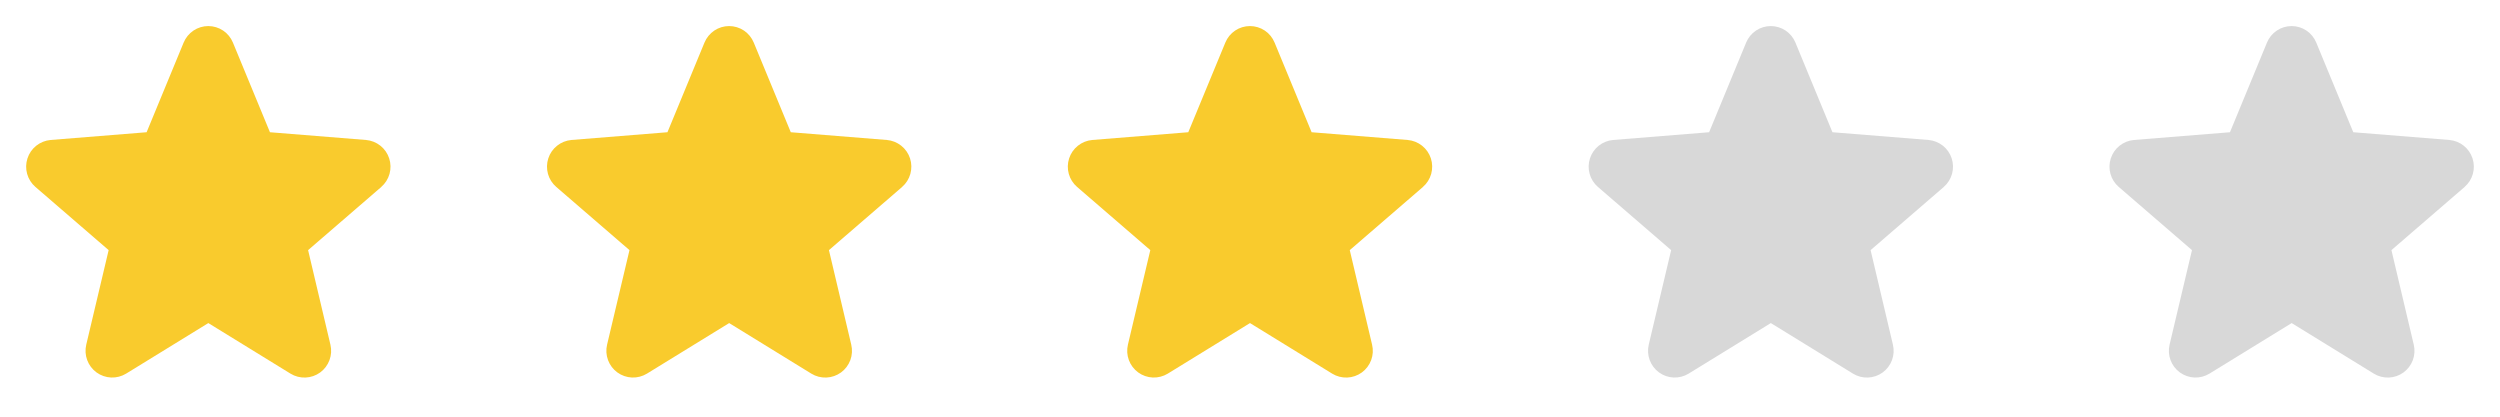
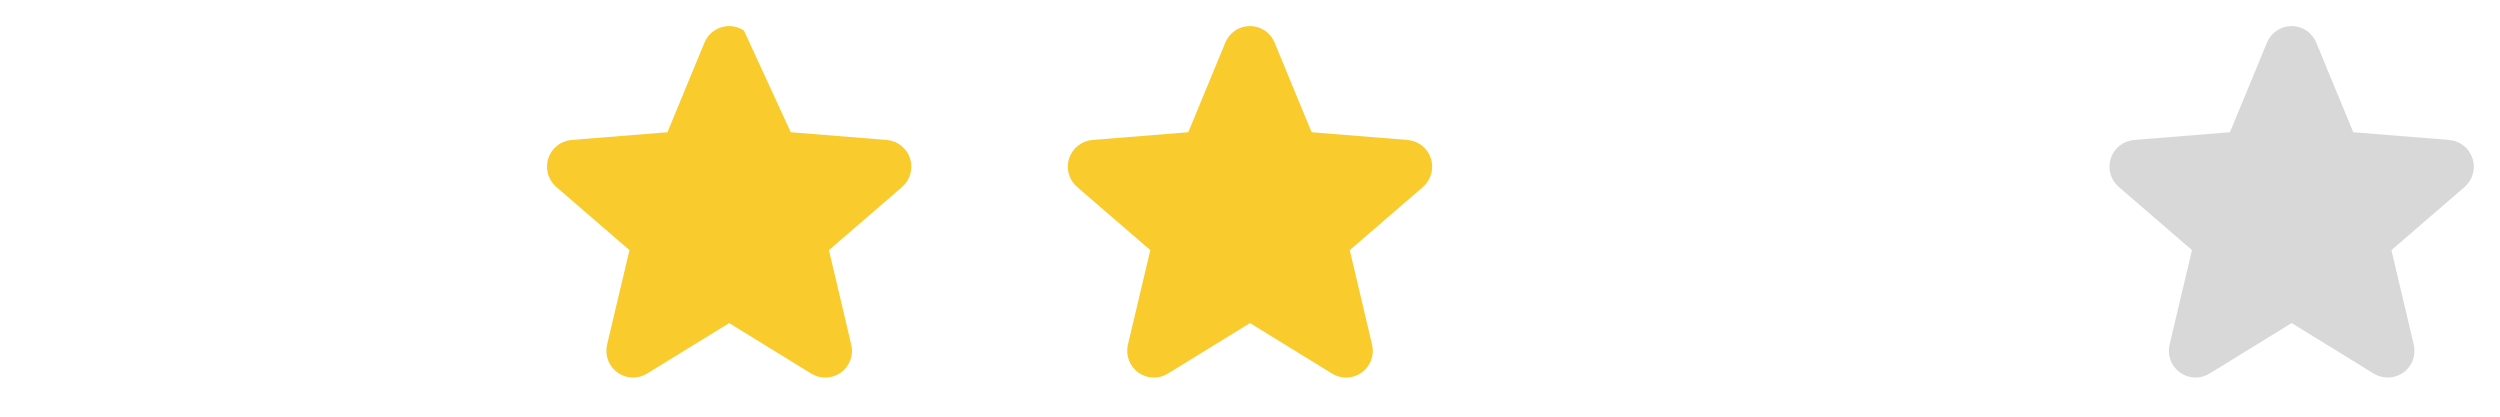
<svg xmlns="http://www.w3.org/2000/svg" width="96" height="16" viewBox="0 0 96 16" fill="none">
-   <path d="M14.643 7.178L11.831 9.605L12.688 13.235C12.735 13.432 12.723 13.638 12.652 13.828C12.582 14.018 12.457 14.184 12.294 14.303C12.13 14.422 11.934 14.49 11.732 14.498C11.529 14.506 11.329 14.454 11.156 14.348L8 12.406L4.842 14.348C4.669 14.453 4.469 14.505 4.267 14.497C4.065 14.488 3.87 14.42 3.706 14.301C3.543 14.182 3.418 14.017 3.348 13.827C3.278 13.638 3.266 13.431 3.312 13.235L4.172 9.605L1.36 7.178C1.207 7.046 1.096 6.872 1.042 6.677C0.987 6.483 0.992 6.276 1.054 6.084C1.116 5.891 1.233 5.722 1.391 5.596C1.549 5.47 1.741 5.393 1.942 5.375L5.63 5.078L7.052 1.635C7.129 1.448 7.261 1.287 7.429 1.174C7.597 1.061 7.796 1.001 7.998 1.001C8.201 1.001 8.399 1.061 8.568 1.174C8.736 1.287 8.867 1.448 8.944 1.635L10.366 5.078L14.054 5.375C14.255 5.392 14.448 5.469 14.606 5.594C14.765 5.72 14.883 5.89 14.945 6.083C15.008 6.275 15.012 6.482 14.958 6.677C14.903 6.872 14.793 7.047 14.639 7.179L14.643 7.178Z" fill="#F9CB2D" />
-   <path d="M34.643 7.178L31.831 9.605L32.688 13.235C32.735 13.432 32.723 13.638 32.653 13.828C32.582 14.018 32.458 14.184 32.294 14.303C32.13 14.422 31.934 14.49 31.732 14.498C31.529 14.506 31.329 14.454 31.156 14.348L28 12.406L24.842 14.348C24.669 14.453 24.469 14.505 24.267 14.497C24.065 14.488 23.87 14.42 23.706 14.301C23.543 14.182 23.418 14.017 23.348 13.827C23.278 13.638 23.265 13.431 23.312 13.235L24.172 9.605L21.36 7.178C21.207 7.046 21.096 6.872 21.042 6.677C20.988 6.483 20.992 6.276 21.054 6.084C21.116 5.891 21.233 5.722 21.391 5.596C21.549 5.47 21.741 5.393 21.942 5.375L25.63 5.078L27.052 1.635C27.13 1.448 27.261 1.287 27.429 1.174C27.597 1.061 27.796 1.001 27.998 1.001C28.201 1.001 28.399 1.061 28.568 1.174C28.736 1.287 28.867 1.448 28.944 1.635L30.366 5.078L34.054 5.375C34.255 5.392 34.448 5.469 34.606 5.594C34.765 5.72 34.883 5.89 34.946 6.083C35.008 6.275 35.012 6.482 34.958 6.677C34.903 6.872 34.793 7.047 34.639 7.179L34.643 7.178Z" fill="#F9CB2D" />
+   <path d="M34.643 7.178L31.831 9.605L32.688 13.235C32.735 13.432 32.723 13.638 32.653 13.828C32.582 14.018 32.458 14.184 32.294 14.303C32.13 14.422 31.934 14.49 31.732 14.498C31.529 14.506 31.329 14.454 31.156 14.348L28 12.406L24.842 14.348C24.669 14.453 24.469 14.505 24.267 14.497C24.065 14.488 23.87 14.42 23.706 14.301C23.543 14.182 23.418 14.017 23.348 13.827C23.278 13.638 23.265 13.431 23.312 13.235L24.172 9.605L21.36 7.178C21.207 7.046 21.096 6.872 21.042 6.677C20.988 6.483 20.992 6.276 21.054 6.084C21.116 5.891 21.233 5.722 21.391 5.596C21.549 5.47 21.741 5.393 21.942 5.375L25.63 5.078L27.052 1.635C27.13 1.448 27.261 1.287 27.429 1.174C27.597 1.061 27.796 1.001 27.998 1.001C28.201 1.001 28.399 1.061 28.568 1.174L30.366 5.078L34.054 5.375C34.255 5.392 34.448 5.469 34.606 5.594C34.765 5.72 34.883 5.89 34.946 6.083C35.008 6.275 35.012 6.482 34.958 6.677C34.903 6.872 34.793 7.047 34.639 7.179L34.643 7.178Z" fill="#F9CB2D" />
  <path d="M54.643 7.178L51.831 9.605L52.688 13.235C52.735 13.432 52.723 13.638 52.653 13.828C52.582 14.018 52.458 14.184 52.294 14.303C52.13 14.422 51.934 14.49 51.732 14.498C51.529 14.506 51.329 14.454 51.156 14.348L48 12.406L44.842 14.348C44.669 14.453 44.469 14.505 44.267 14.497C44.065 14.488 43.87 14.42 43.706 14.301C43.543 14.182 43.418 14.017 43.348 13.827C43.278 13.638 43.266 13.431 43.312 13.235L44.172 9.605L41.36 7.178C41.207 7.046 41.096 6.872 41.042 6.677C40.987 6.483 40.992 6.276 41.054 6.084C41.116 5.891 41.233 5.722 41.391 5.596C41.549 5.47 41.741 5.393 41.943 5.375L45.63 5.078L47.053 1.635C47.13 1.448 47.261 1.287 47.429 1.174C47.597 1.061 47.796 1.001 47.998 1.001C48.201 1.001 48.399 1.061 48.568 1.174C48.736 1.287 48.867 1.448 48.944 1.635L50.366 5.078L54.054 5.375C54.255 5.392 54.448 5.469 54.606 5.594C54.765 5.72 54.883 5.89 54.946 6.083C55.008 6.275 55.012 6.482 54.958 6.677C54.903 6.872 54.793 7.047 54.639 7.179L54.643 7.178Z" fill="#F9CB2D" />
-   <path d="M74.643 7.178L71.831 9.605L72.688 13.235C72.735 13.432 72.723 13.638 72.653 13.828C72.582 14.018 72.457 14.184 72.294 14.303C72.13 14.422 71.934 14.49 71.732 14.498C71.529 14.506 71.329 14.454 71.156 14.348L68 12.406L64.842 14.348C64.669 14.453 64.469 14.505 64.267 14.497C64.065 14.488 63.87 14.42 63.706 14.301C63.543 14.182 63.418 14.017 63.348 13.827C63.278 13.638 63.266 13.431 63.312 13.235L64.172 9.605L61.36 7.178C61.207 7.046 61.096 6.872 61.042 6.677C60.987 6.483 60.992 6.276 61.054 6.084C61.116 5.891 61.233 5.722 61.391 5.596C61.549 5.47 61.741 5.393 61.943 5.375L65.63 5.078L67.052 1.635C67.129 1.448 67.26 1.287 67.429 1.174C67.597 1.061 67.796 1.001 67.998 1.001C68.201 1.001 68.399 1.061 68.568 1.174C68.736 1.287 68.867 1.448 68.944 1.635L70.366 5.078L74.054 5.375C74.255 5.392 74.448 5.469 74.606 5.594C74.765 5.72 74.883 5.89 74.945 6.083C75.008 6.275 75.012 6.482 74.958 6.677C74.903 6.872 74.793 7.047 74.639 7.179L74.643 7.178Z" fill="#D8D8D8" />
  <path d="M94.643 7.178L91.831 9.605L92.688 13.235C92.735 13.432 92.723 13.638 92.653 13.828C92.582 14.018 92.457 14.184 92.294 14.303C92.13 14.422 91.934 14.49 91.732 14.498C91.529 14.506 91.329 14.454 91.156 14.348L88 12.406L84.842 14.348C84.669 14.453 84.469 14.505 84.267 14.497C84.065 14.488 83.87 14.42 83.706 14.301C83.543 14.182 83.418 14.017 83.348 13.827C83.278 13.638 83.266 13.431 83.312 13.235L84.172 9.605L81.36 7.178C81.207 7.046 81.096 6.872 81.042 6.677C80.987 6.483 80.992 6.276 81.054 6.084C81.116 5.891 81.233 5.722 81.391 5.596C81.549 5.47 81.741 5.393 81.942 5.375L85.63 5.078L87.052 1.635C87.129 1.448 87.26 1.287 87.429 1.174C87.597 1.061 87.796 1.001 87.998 1.001C88.201 1.001 88.399 1.061 88.568 1.174C88.736 1.287 88.867 1.448 88.944 1.635L90.366 5.078L94.054 5.375C94.255 5.392 94.448 5.469 94.606 5.594C94.765 5.72 94.883 5.89 94.945 6.083C95.008 6.275 95.012 6.482 94.958 6.677C94.903 6.872 94.793 7.047 94.639 7.179L94.643 7.178Z" fill="#D8D8D8" />
</svg>